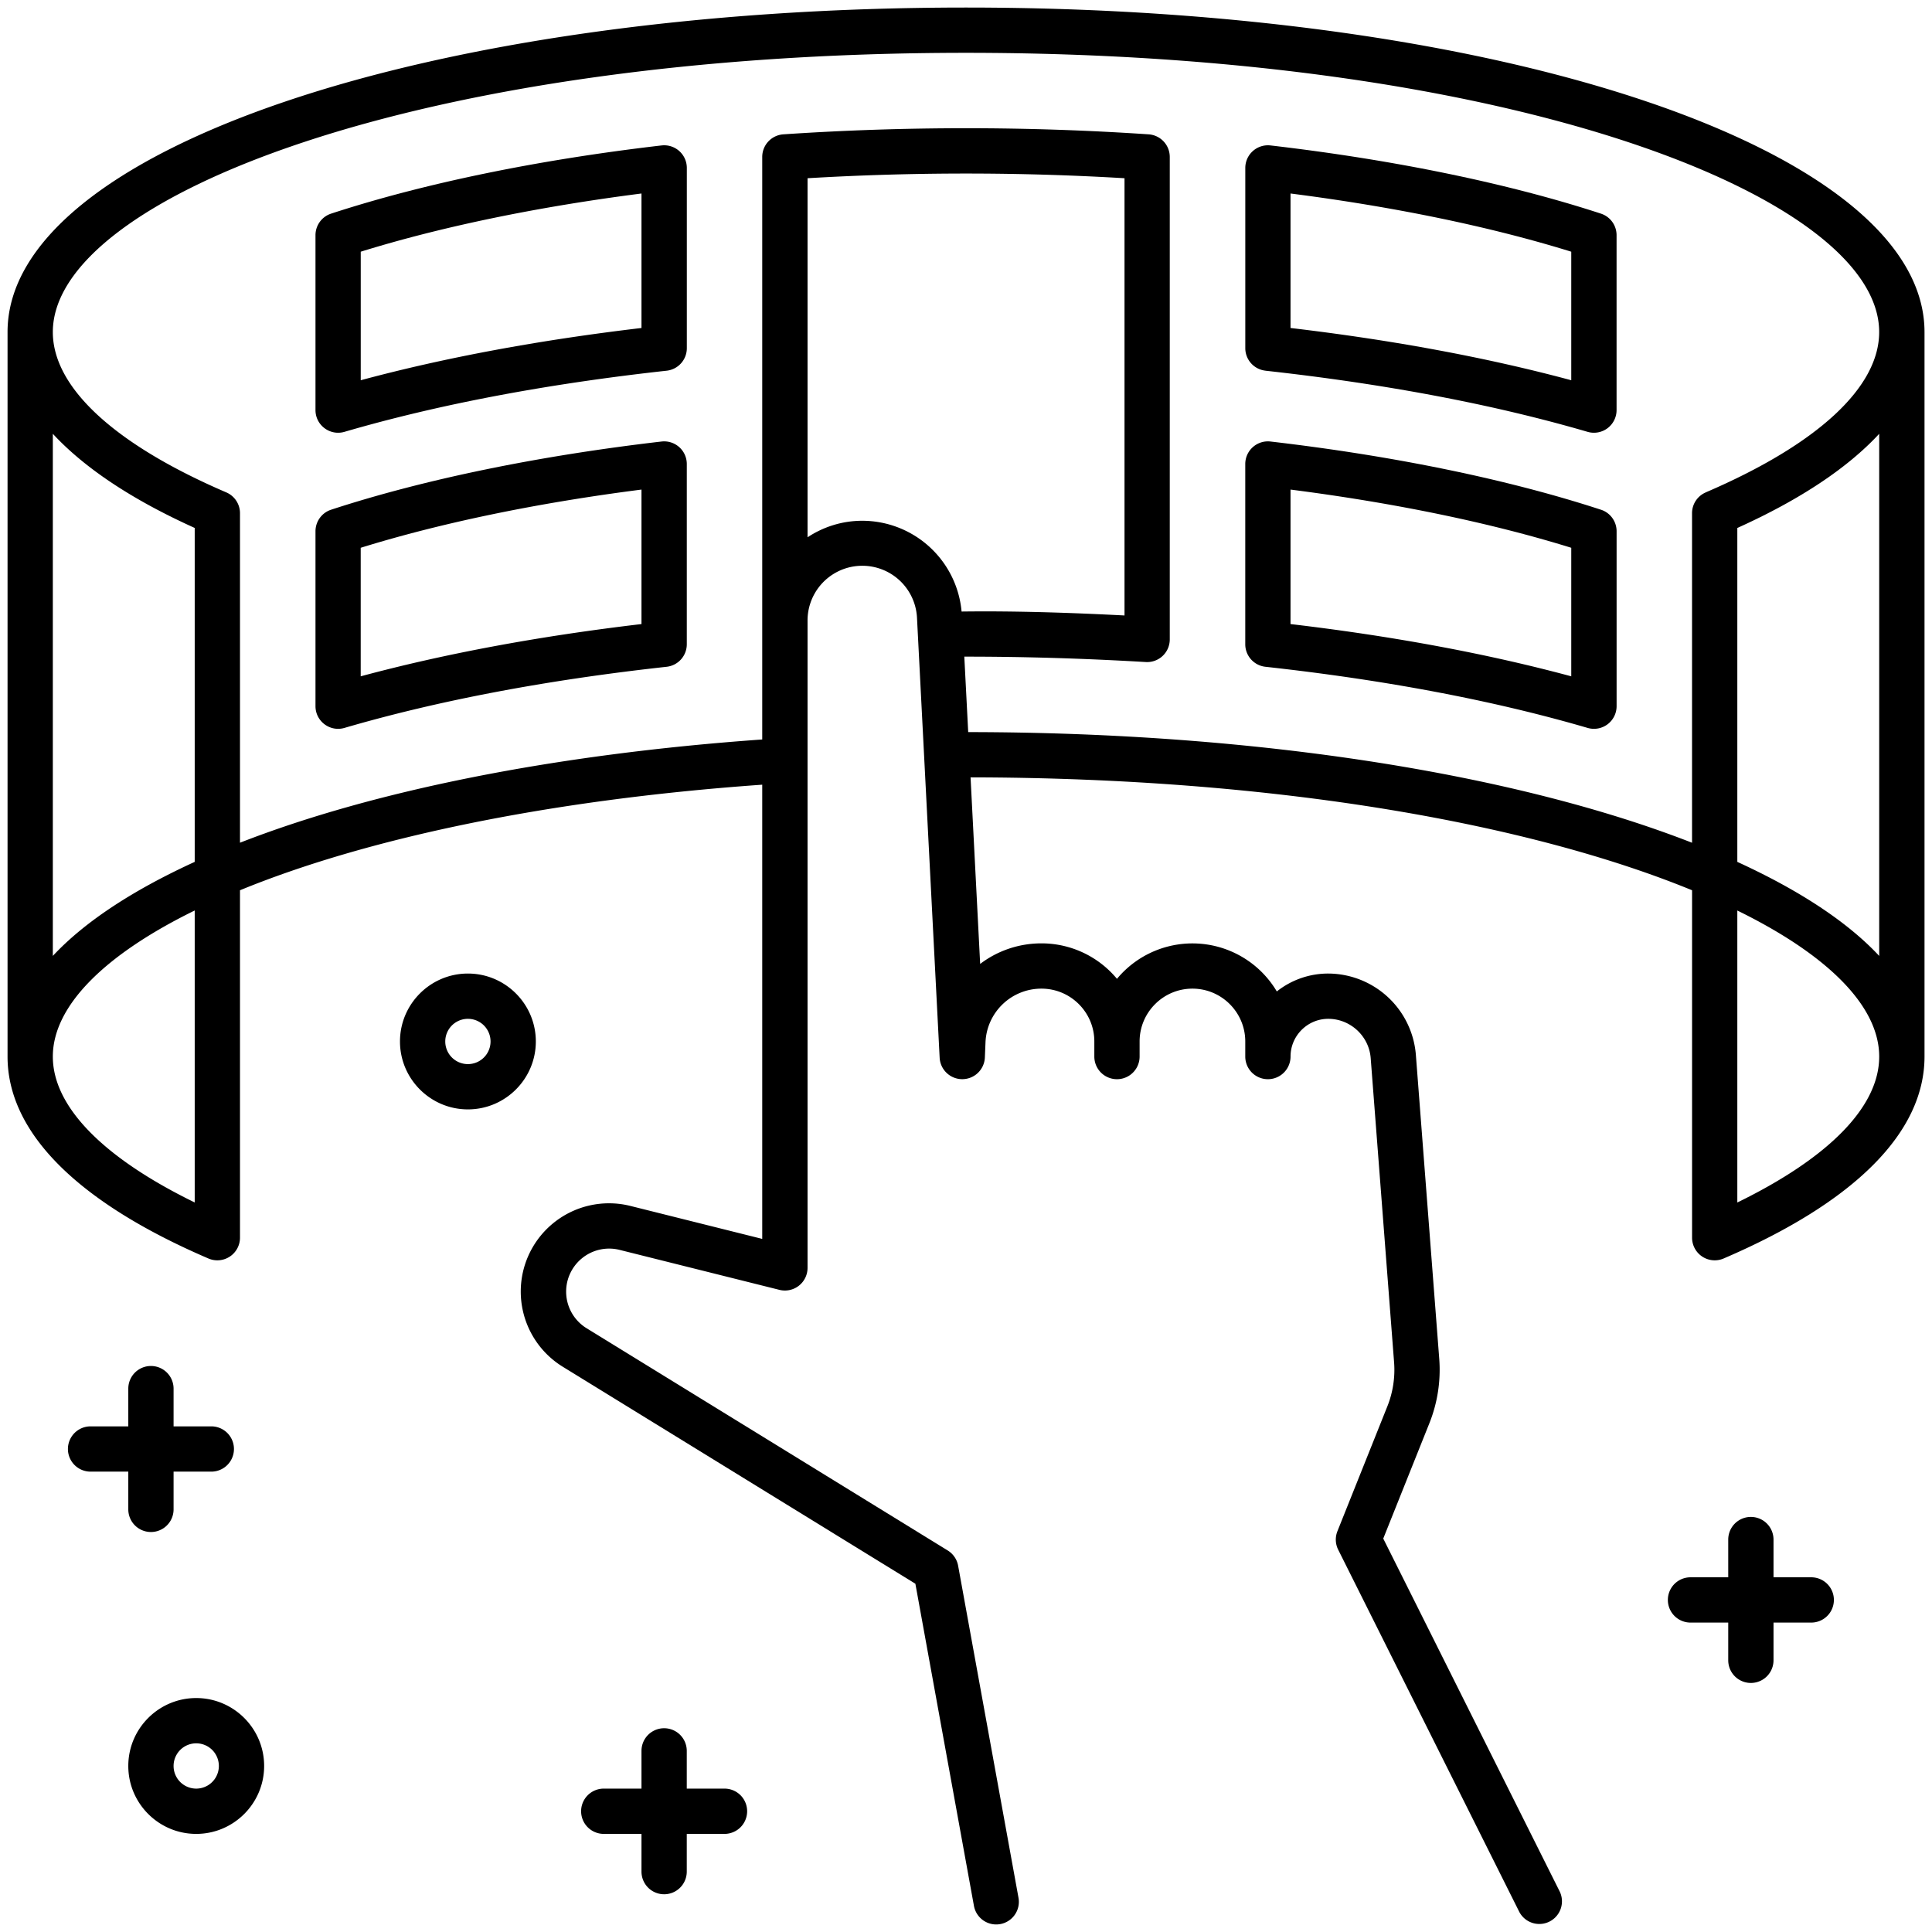
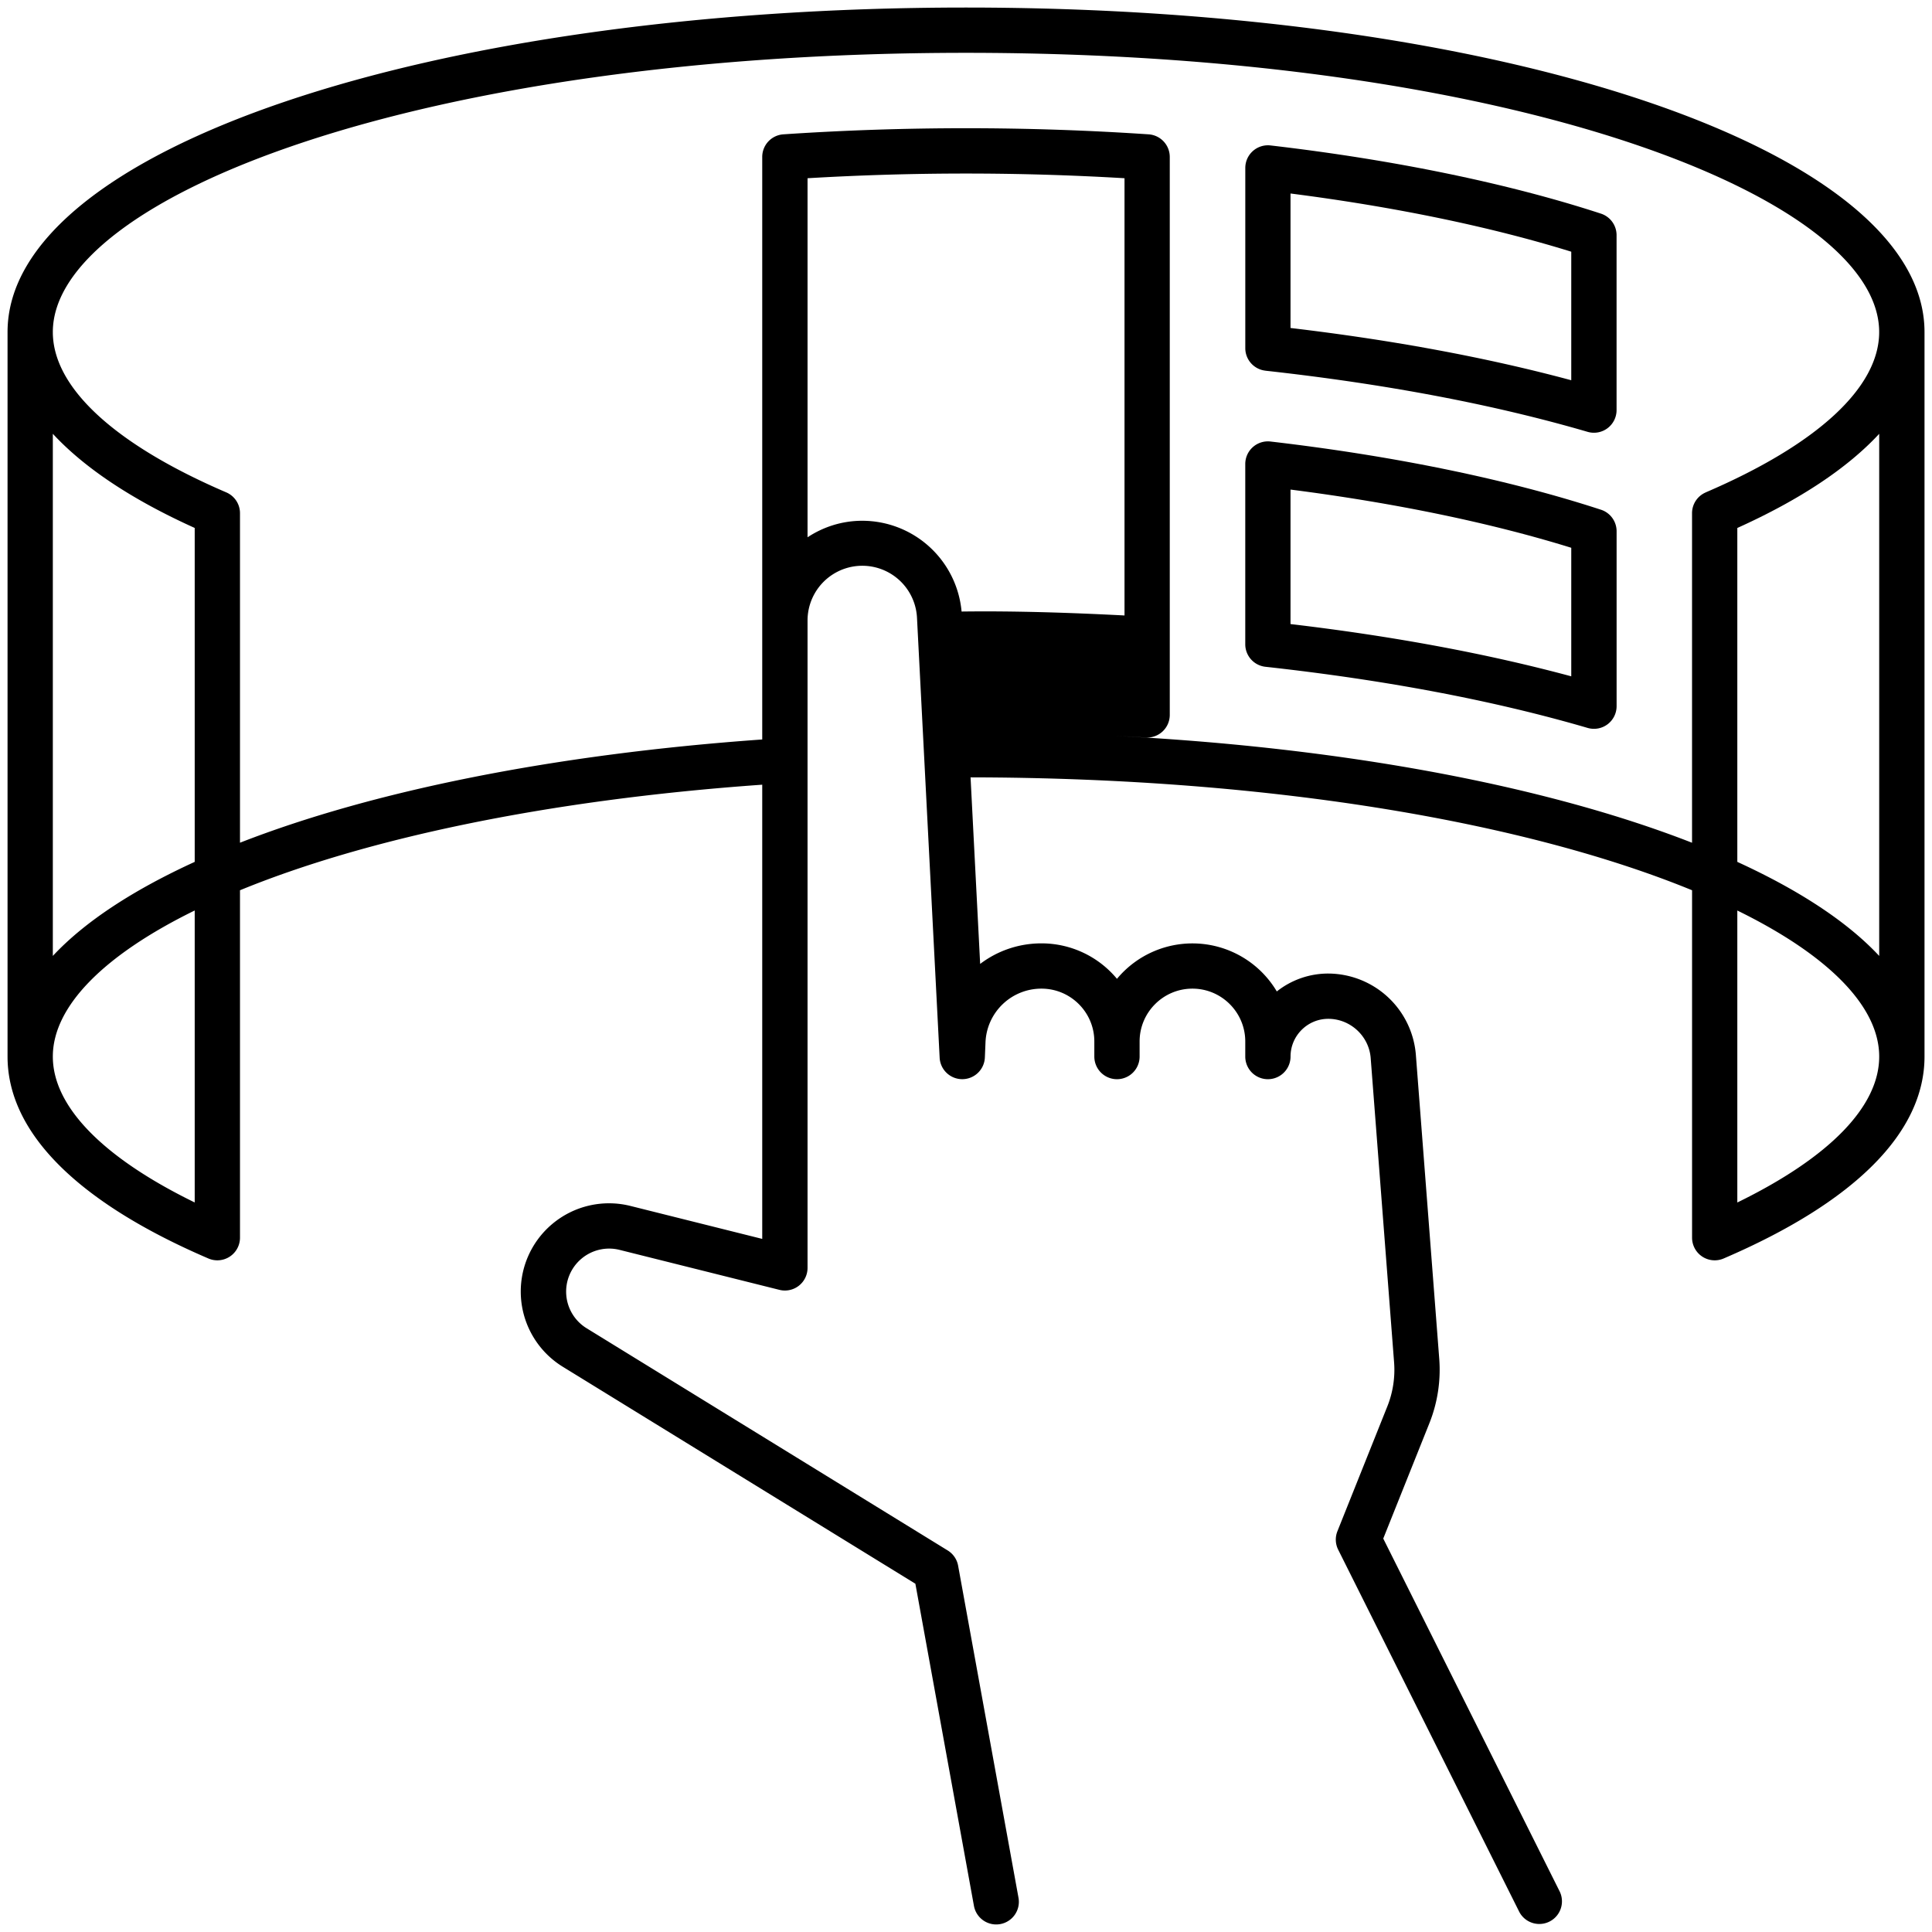
<svg xmlns="http://www.w3.org/2000/svg" version="1.1" width="512" height="512" x="0" y="0" viewBox="0 0 64 64" style="enable-background:new 0 0 512 512" xml:space="preserve" class="">
  <g>
-     <path d="M21.914 4.818c-4.097.476-7.882 1.257-10.946 2.259a.75.75 0 0 0-.517.713v5.795c0 .5.48.86.961.72 3.103-.906 6.693-1.587 10.672-2.025a.75.75 0 0 0 .668-.745V5.563a.75.75 0 0 0-.836-.745zm-.664 6.047c-3.402.402-6.523.983-9.3 1.731V8.338c2.662-.826 5.851-1.487 9.3-1.928zM21.914 14.626c-4.098.476-7.883 1.257-10.946 2.259a.75.75 0 0 0-.517.713v5.795c0 .5.48.86.96.72 3.104-.907 6.695-1.588 10.672-2.025a.75.75 0 0 0 .668-.745v-5.972a.75.75 0 0 0-.836-.745zm-.664 6.047c-3.402.401-6.522.982-9.301 1.731v-4.258c2.662-.826 5.851-1.487 9.301-1.928zM24 59.25h-1.25V58a.75.75 0 0 0-1.5 0v1.25H20a.75.75 0 0 0 0 1.5h1.25V62a.75.75 0 0 0 1.5 0v-1.25H24a.75.75 0 0 0 0-1.5zM60 52.25h-1.25V51a.75.75 0 0 0-1.5 0v1.25H56a.75.75 0 0 0 0 1.5h1.25V55a.75.75 0 0 0 1.5 0v-1.25H60a.75.75 0 0 0 0-1.5zM4.25 50a.75.75 0 0 0 1.5 0v-1.25H7a.75.75 0 0 0 0-1.5H5.75V46a.75.75 0 0 0-1.5 0v1.25H3a.75.75 0 0 0 0 1.5h1.25zM15.5 32.25c-1.24 0-2.25 1.009-2.25 2.25s1.01 2.25 2.25 2.25 2.25-1.009 2.25-2.25-1.01-2.25-2.25-2.25zm0 3a.75.75 0 0 1 0-1.5.75.75 0 0 1 0 1.5zM6.5 56.25c-1.24 0-2.25 1.009-2.25 2.25s1.01 2.25 2.25 2.25 2.25-1.009 2.25-2.25-1.01-2.25-2.25-2.25zm0 3a.75.75 0 0 1 0-1.5.75.75 0 0 1 0 1.5z" fill="#000000" opacity="1" data-original="#000000" class="" />
-     <path d="M32 .25C14.196.25.25 4.972.25 11v24c0 2.507 2.301 4.82 6.654 6.689A.75.75 0 0 0 7.95 41V29.491c4.091-1.679 10.045-2.984 17.3-3.497V41.04l-4.367-1.092a2.924 2.924 0 0 0-2.241 5.327l11.681 7.188 1.94 10.671a.75.75 0 1 0 1.476-.268l-2-11a.75.75 0 0 0-.345-.505l-11.965-7.363a1.425 1.425 0 0 1 1.092-2.595l5.298 1.325a.75.75 0 0 0 .932-.727V20.564a1.814 1.814 0 0 1 3.626-.093l.75 14.567a.75.75 0 0 0 .749.711h.004a.75.75 0 0 0 .745-.719l.021-.501a1.852 1.852 0 0 1 1.855-1.779c.965 0 1.75.785 1.75 1.75v.5a.75.75 0 0 0 1.5 0v-.5c0-.965.785-1.75 1.75-1.75s1.75.785 1.75 1.75v.5a.75.75 0 0 0 1.5 0c0-.689.561-1.25 1.25-1.25.731 0 1.35.572 1.405 1.302l.775 10.078c.038.494-.039.997-.223 1.457l-1.654 4.136a.748.748 0 0 0 .026.614l6 12a.75.75 0 0 0 1.341-.671l-5.849-11.699 1.529-3.823a4.776 4.776 0 0 0 .326-2.129l-.775-10.078a2.925 2.925 0 0 0-2.901-2.687 2.74 2.74 0 0 0-1.705.593 3.25 3.25 0 0 0-5.295-.418 3.248 3.248 0 0 0-2.5-1.175c-.764 0-1.468.253-2.032.681l-.318-6.18c10.28.015 18.626 1.575 23.901 3.74V41a.75.75 0 0 0 1.046.689c4.353-1.869 6.654-4.182 6.654-6.689V11C63.75 4.972 49.804.25 32 .25zM6.45 39.833c-3.041-1.484-4.7-3.18-4.7-4.833s1.674-3.356 4.7-4.839v9.671zm0-11.282c-2.033.93-3.639 1.977-4.7 3.115V14.37c1.042 1.126 2.613 2.177 4.7 3.119V28.55zm25.404-8.292a3.306 3.306 0 0 0-3.289-3.008c-.67 0-1.292.203-1.814.547V5.904a88.846 88.846 0 0 1 10.5 0v14.484c-1.828-.094-3.635-.153-5.396-.13zm25.697 19.574v-9.671c3.025 1.483 4.7 3.182 4.7 4.839s-1.659 3.349-4.7 4.833zm4.7-8.167c-1.061-1.138-2.667-2.184-4.7-3.115V17.49c2.087-.942 3.657-1.993 4.7-3.119v17.294zm-5.746-15.354a.748.748 0 0 0-.454.689v10.916c-5.764-2.251-14.293-3.658-23.978-3.665l-.129-2.5H32c1.936 0 3.94.06 5.956.179a.75.75 0 0 0 .794-.749V5.199a.751.751 0 0 0-.701-.749 90.448 90.448 0 0 0-12.098 0 .75.75 0 0 0-.701.749v19.297c-6.894.489-12.907 1.704-17.3 3.42V17a.75.75 0 0 0-.454-.689C3.791 14.72 1.75 12.834 1.75 11c0-4.467 12.155-9.25 30.25-9.25S62.25 6.533 62.25 11c0 1.833-2.041 3.72-5.746 5.311z" fill="#000000" opacity="1" data-original="#000000" class="" />
+     <path d="M32 .25C14.196.25.25 4.972.25 11v24c0 2.507 2.301 4.82 6.654 6.689A.75.75 0 0 0 7.95 41V29.491c4.091-1.679 10.045-2.984 17.3-3.497V41.04l-4.367-1.092a2.924 2.924 0 0 0-2.241 5.327l11.681 7.188 1.94 10.671a.75.75 0 1 0 1.476-.268l-2-11a.75.75 0 0 0-.345-.505l-11.965-7.363a1.425 1.425 0 0 1 1.092-2.595l5.298 1.325a.75.75 0 0 0 .932-.727V20.564a1.814 1.814 0 0 1 3.626-.093l.75 14.567a.75.75 0 0 0 .749.711h.004a.75.75 0 0 0 .745-.719l.021-.501a1.852 1.852 0 0 1 1.855-1.779c.965 0 1.75.785 1.75 1.75v.5a.75.75 0 0 0 1.5 0v-.5c0-.965.785-1.75 1.75-1.75s1.75.785 1.75 1.75v.5a.75.75 0 0 0 1.5 0c0-.689.561-1.25 1.25-1.25.731 0 1.35.572 1.405 1.302l.775 10.078c.038.494-.039.997-.223 1.457l-1.654 4.136a.748.748 0 0 0 .026.614l6 12a.75.75 0 0 0 1.341-.671l-5.849-11.699 1.529-3.823a4.776 4.776 0 0 0 .326-2.129l-.775-10.078a2.925 2.925 0 0 0-2.901-2.687 2.74 2.74 0 0 0-1.705.593 3.25 3.25 0 0 0-5.295-.418 3.248 3.248 0 0 0-2.5-1.175c-.764 0-1.468.253-2.032.681l-.318-6.18c10.28.015 18.626 1.575 23.901 3.74V41a.75.75 0 0 0 1.046.689c4.353-1.869 6.654-4.182 6.654-6.689V11C63.75 4.972 49.804.25 32 .25zM6.45 39.833c-3.041-1.484-4.7-3.18-4.7-4.833s1.674-3.356 4.7-4.839v9.671zm0-11.282c-2.033.93-3.639 1.977-4.7 3.115V14.37c1.042 1.126 2.613 2.177 4.7 3.119V28.55zm25.404-8.292a3.306 3.306 0 0 0-3.289-3.008c-.67 0-1.292.203-1.814.547V5.904a88.846 88.846 0 0 1 10.5 0v14.484c-1.828-.094-3.635-.153-5.396-.13zm25.697 19.574v-9.671c3.025 1.483 4.7 3.182 4.7 4.839s-1.659 3.349-4.7 4.833zm4.7-8.167c-1.061-1.138-2.667-2.184-4.7-3.115V17.49c2.087-.942 3.657-1.993 4.7-3.119v17.294zm-5.746-15.354a.748.748 0 0 0-.454.689v10.916c-5.764-2.251-14.293-3.658-23.978-3.665H32c1.936 0 3.94.06 5.956.179a.75.75 0 0 0 .794-.749V5.199a.751.751 0 0 0-.701-.749 90.448 90.448 0 0 0-12.098 0 .75.75 0 0 0-.701.749v19.297c-6.894.489-12.907 1.704-17.3 3.42V17a.75.75 0 0 0-.454-.689C3.791 14.72 1.75 12.834 1.75 11c0-4.467 12.155-9.25 30.25-9.25S62.25 6.533 62.25 11c0 1.833-2.041 3.72-5.746 5.311z" fill="#000000" opacity="1" data-original="#000000" class="" />
    <path d="M41.918 12.28c3.979.438 7.569 1.119 10.672 2.025a.75.75 0 0 0 .961-.72V7.79a.751.751 0 0 0-.517-.713c-3.064-1.001-6.85-1.783-10.946-2.259a.75.75 0 0 0-.836.745v5.971a.75.75 0 0 0 .668.745zm.832-5.87c3.449.441 6.638 1.102 9.3 1.928v4.258c-2.776-.748-5.897-1.329-9.3-1.731V6.411zM53.033 16.885c-3.063-1.002-6.849-1.783-10.946-2.259a.75.75 0 0 0-.836.745v5.972a.75.75 0 0 0 .668.745c3.977.437 7.568 1.118 10.672 2.025a.75.75 0 0 0 .961-.72v-5.795a.75.75 0 0 0-.518-.713zM42.75 20.673v-4.455c3.45.441 6.639 1.102 9.3 1.928v4.258c-2.777-.749-5.897-1.33-9.3-1.731z" fill="#000000" opacity="1" data-original="#000000" class="" />
  </g>
</svg>